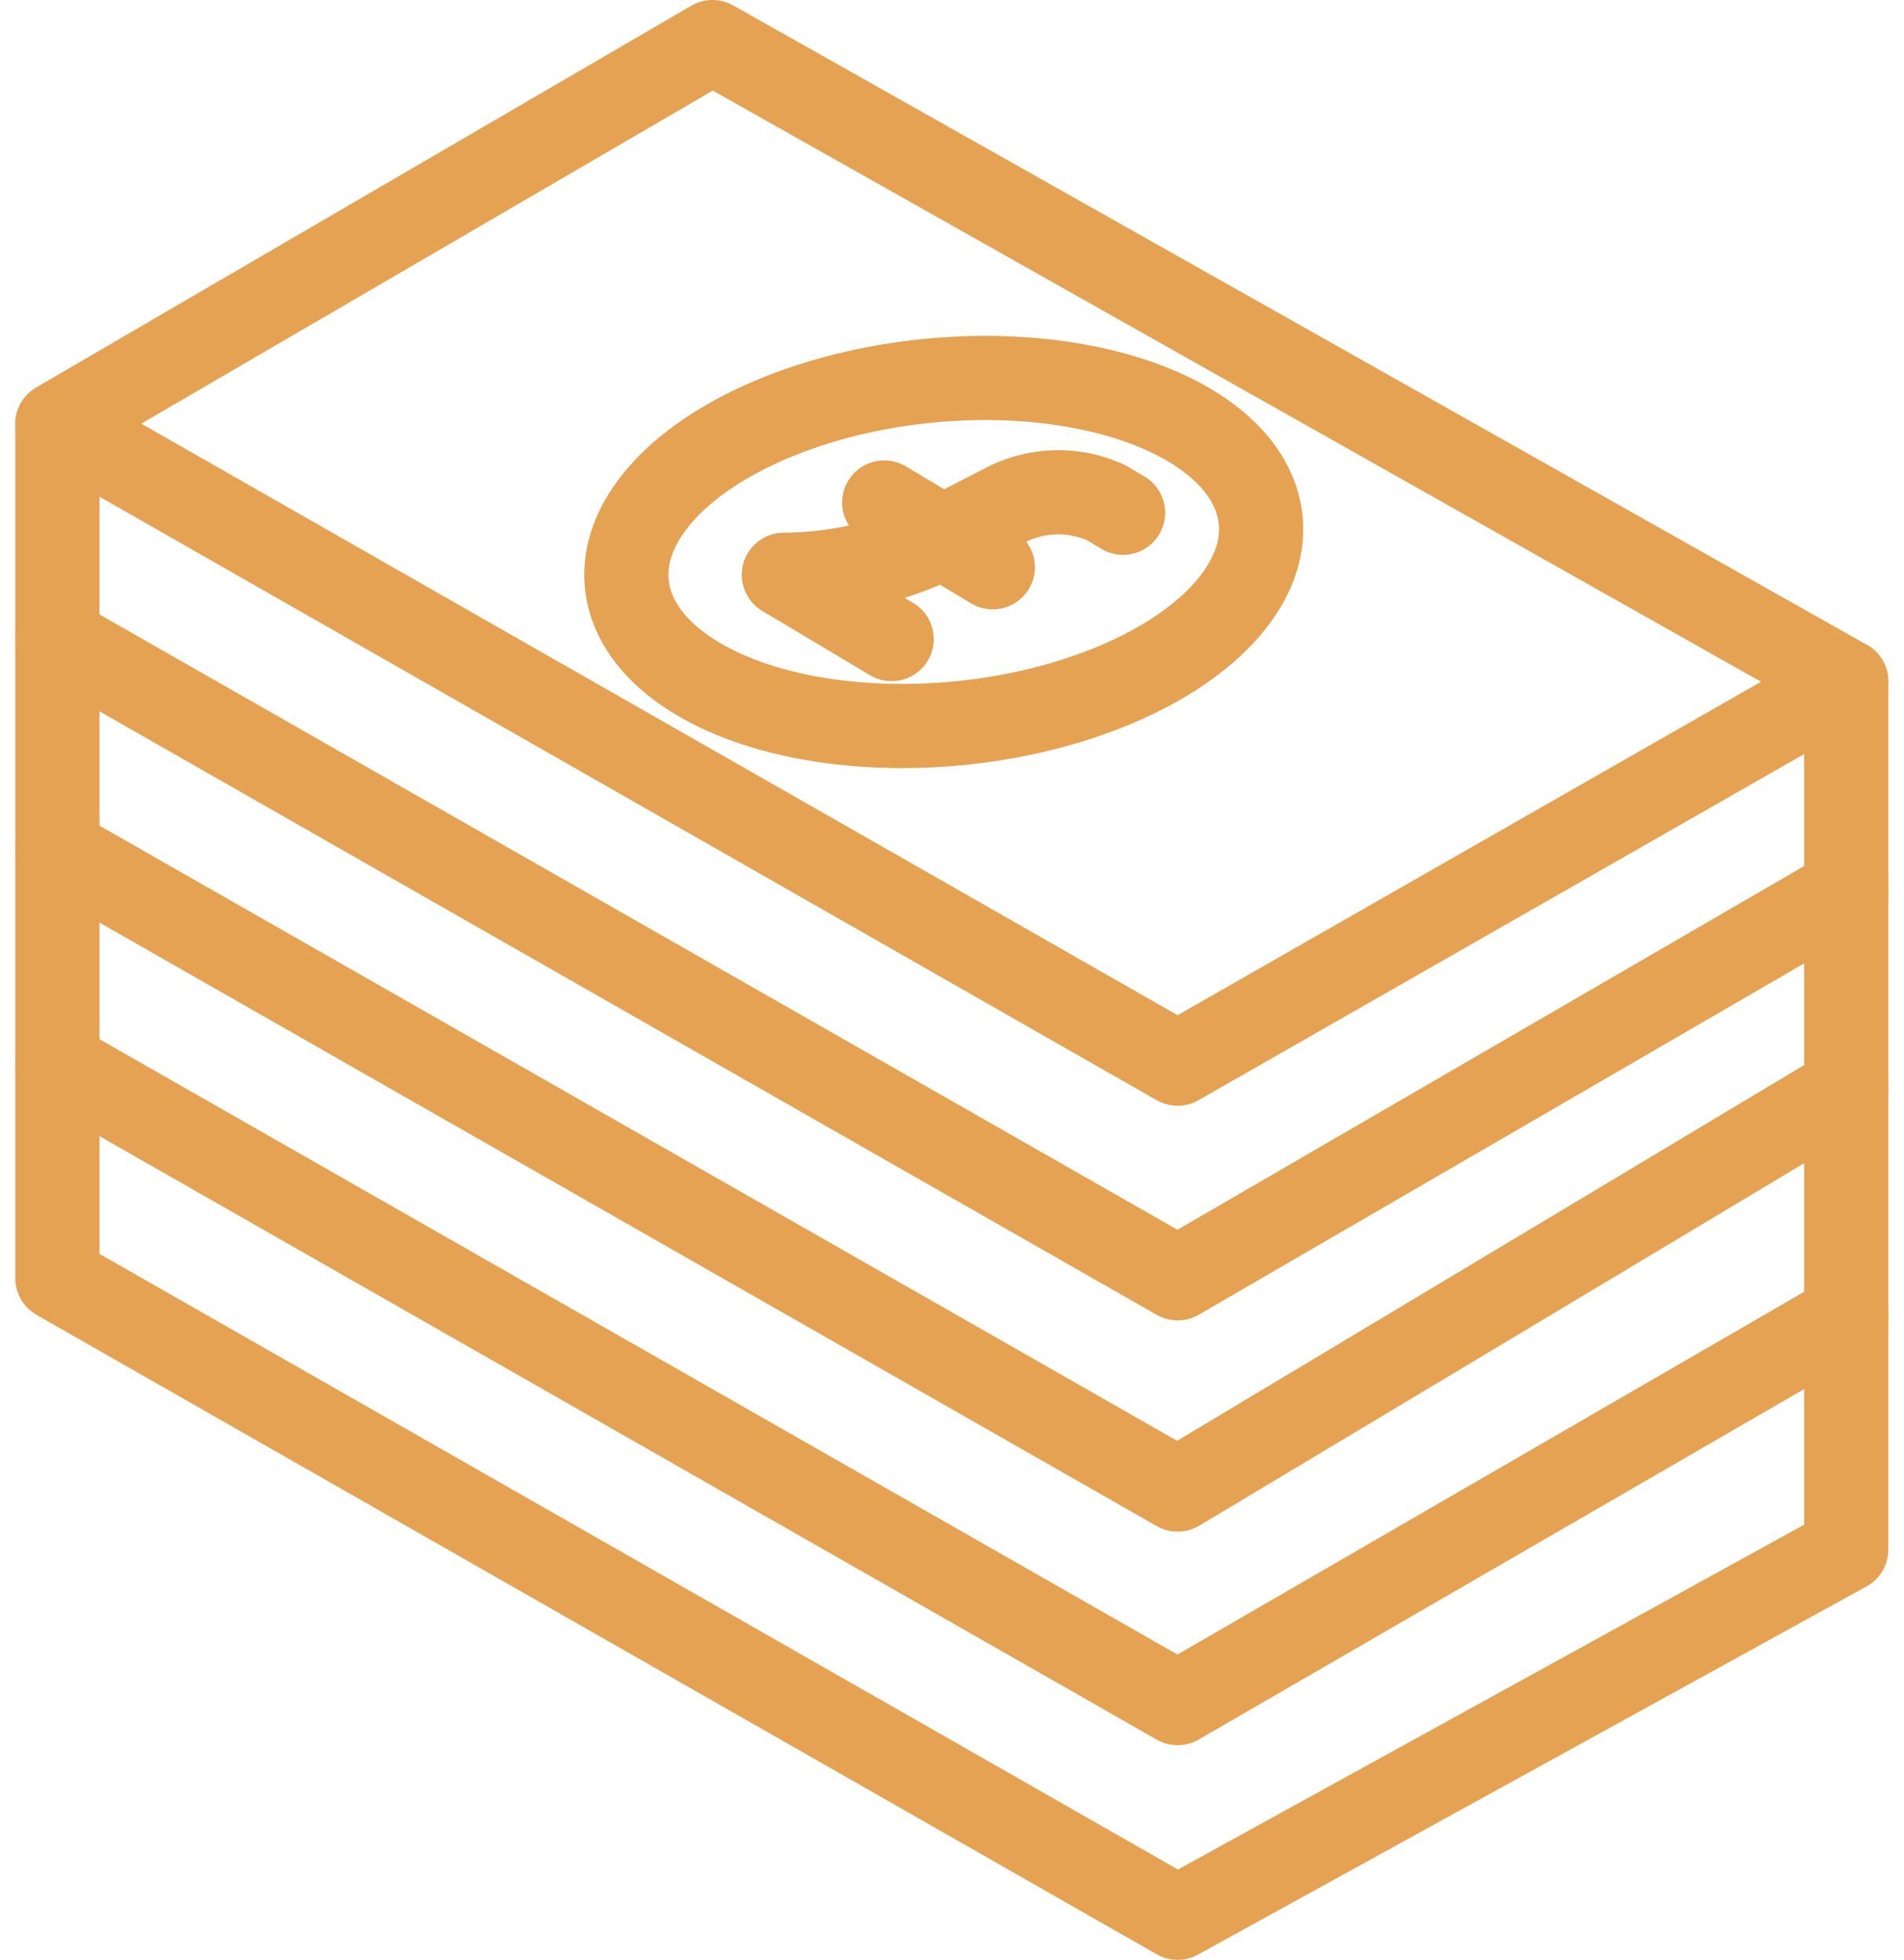
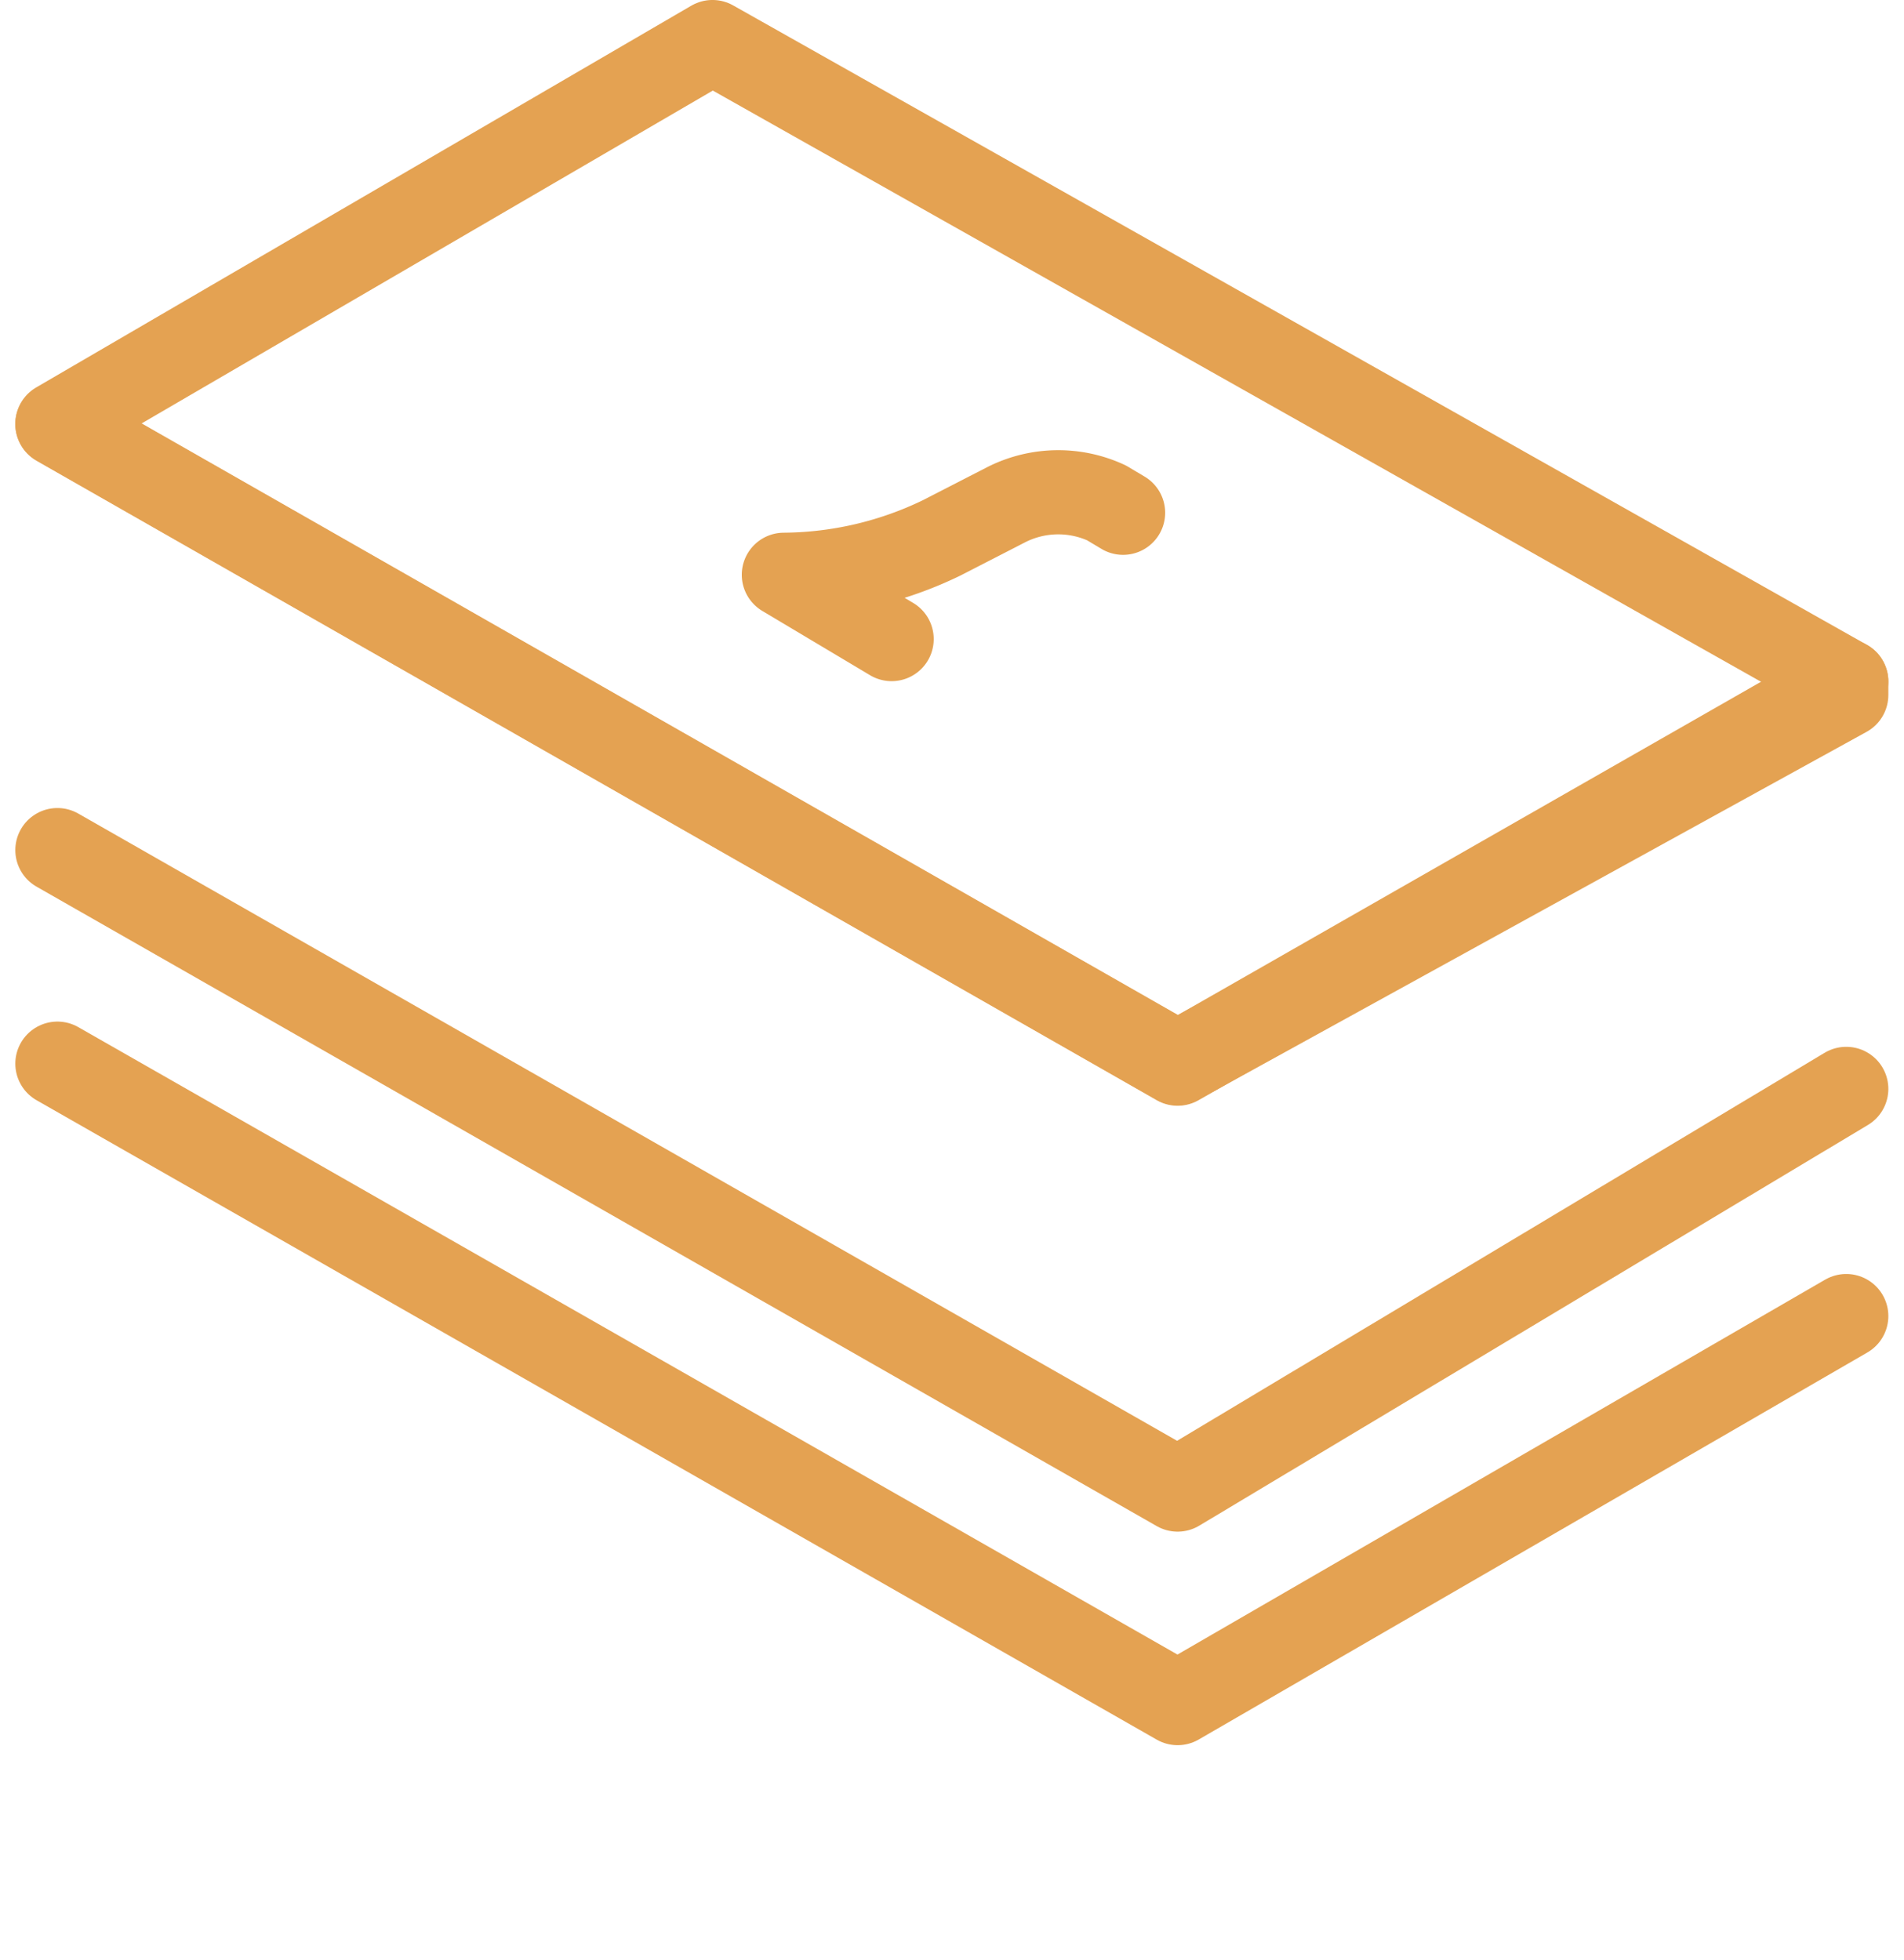
<svg xmlns="http://www.w3.org/2000/svg" width="90.468" height="93.14" viewBox="0 0 90.468 93.14">
  <g id="Group_2272" data-name="Group 2272" transform="translate(2.728 2)">
-     <path id="Path_5429" data-name="Path 5429" d="M1328.437,378.3l-53.871-30.389-31.125,18.141v40.61l53.226,30.389,31.77-17.5Z" transform="translate(-1243.441 -347.912)" fill="none" stroke="#e4a252" stroke-linecap="round" stroke-linejoin="round" stroke-width="4" />
+     <path id="Path_5429" data-name="Path 5429" d="M1328.437,378.3l-53.871-30.389-31.125,18.141l53.226,30.389,31.77-17.5Z" transform="translate(-1243.441 -347.912)" fill="none" stroke="#e4a252" stroke-linecap="round" stroke-linejoin="round" stroke-width="4" />
    <path id="Path_5430" data-name="Path 5430" d="M1243.441,374.708l53.226,30.388,31.77-18.393" transform="translate(-1243.441 -326.159)" fill="none" stroke="#e4a252" stroke-linecap="round" stroke-linejoin="round" stroke-width="4" />
    <path id="Path_5431" data-name="Path 5431" d="M1243.441,369.106l53.226,30.389,31.77-19.041" transform="translate(-1243.441 -330.706)" fill="none" stroke="#e4a252" stroke-linecap="round" stroke-linejoin="round" stroke-width="4" />
-     <path id="Path_5432" data-name="Path 5432" d="M1243.441,363.566l53.226,30.388,31.77-18.441" transform="translate(-1243.441 -335.204)" fill="none" stroke="#e4a252" stroke-linecap="round" stroke-linejoin="round" stroke-width="4" />
    <path id="Path_5433" data-name="Path 5433" d="M1243.441,357.936l53.226,30.388,31.77-18.161" transform="translate(-1243.441 -339.775)" fill="none" stroke="#e4a252" stroke-linecap="round" stroke-linejoin="round" stroke-width="4" />
-     <ellipse id="Ellipse_32" data-name="Ellipse 32" cx="15.136" cy="8.17" rx="15.136" ry="8.17" transform="translate(26.229 17.635) rotate(-5.802)" fill="none" stroke="#e4a252" stroke-linecap="round" stroke-linejoin="round" stroke-width="4" />
    <path id="Path_5434" data-name="Path 5434" d="M1278.609,360.695l-.786-.469a5.467,5.467,0,0,0-4.742.074l-3.088,1.587a17.441,17.441,0,0,1-7.5,1.756h0l5.119,3.055" transform="translate(-1227.975 -338.327)" fill="none" stroke="#e4a252" stroke-linecap="round" stroke-linejoin="round" stroke-width="4" />
-     <line id="Line_68" data-name="Line 68" x2="5.158" y2="3.078" transform="translate(39.286 21.88)" fill="none" stroke="#e4a252" stroke-linecap="round" stroke-linejoin="round" stroke-width="4" />
  </g>
</svg>